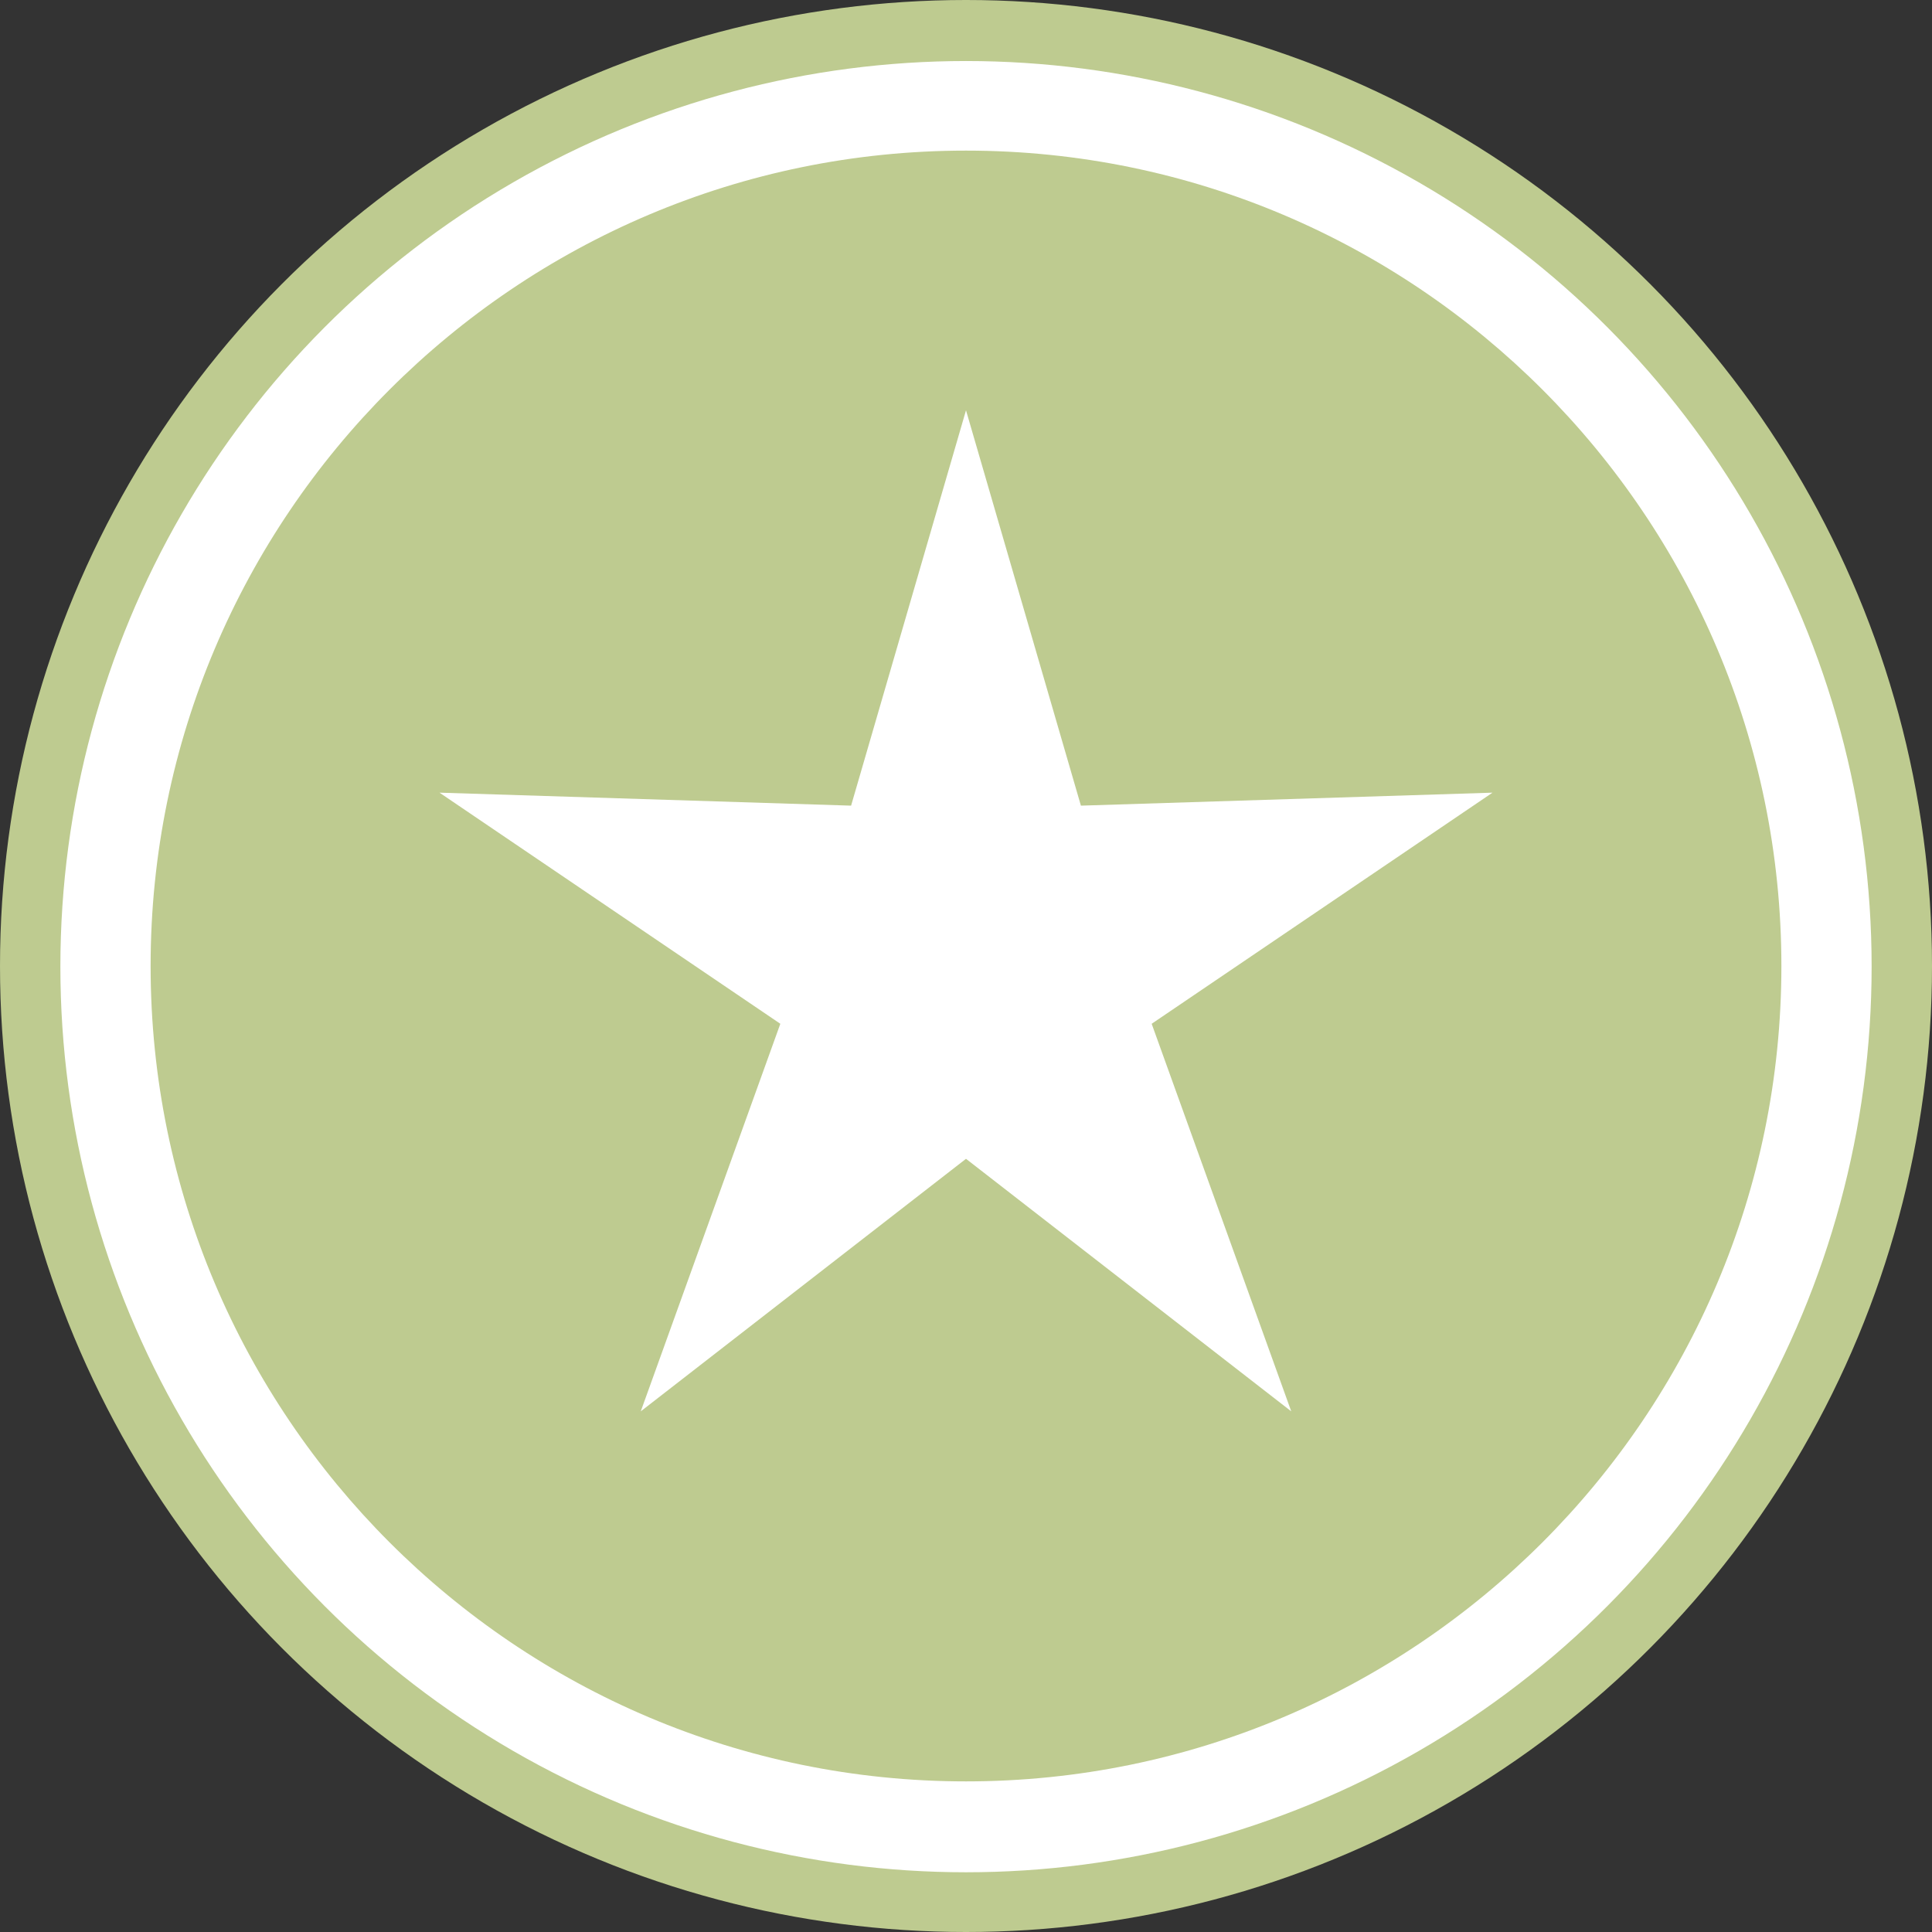
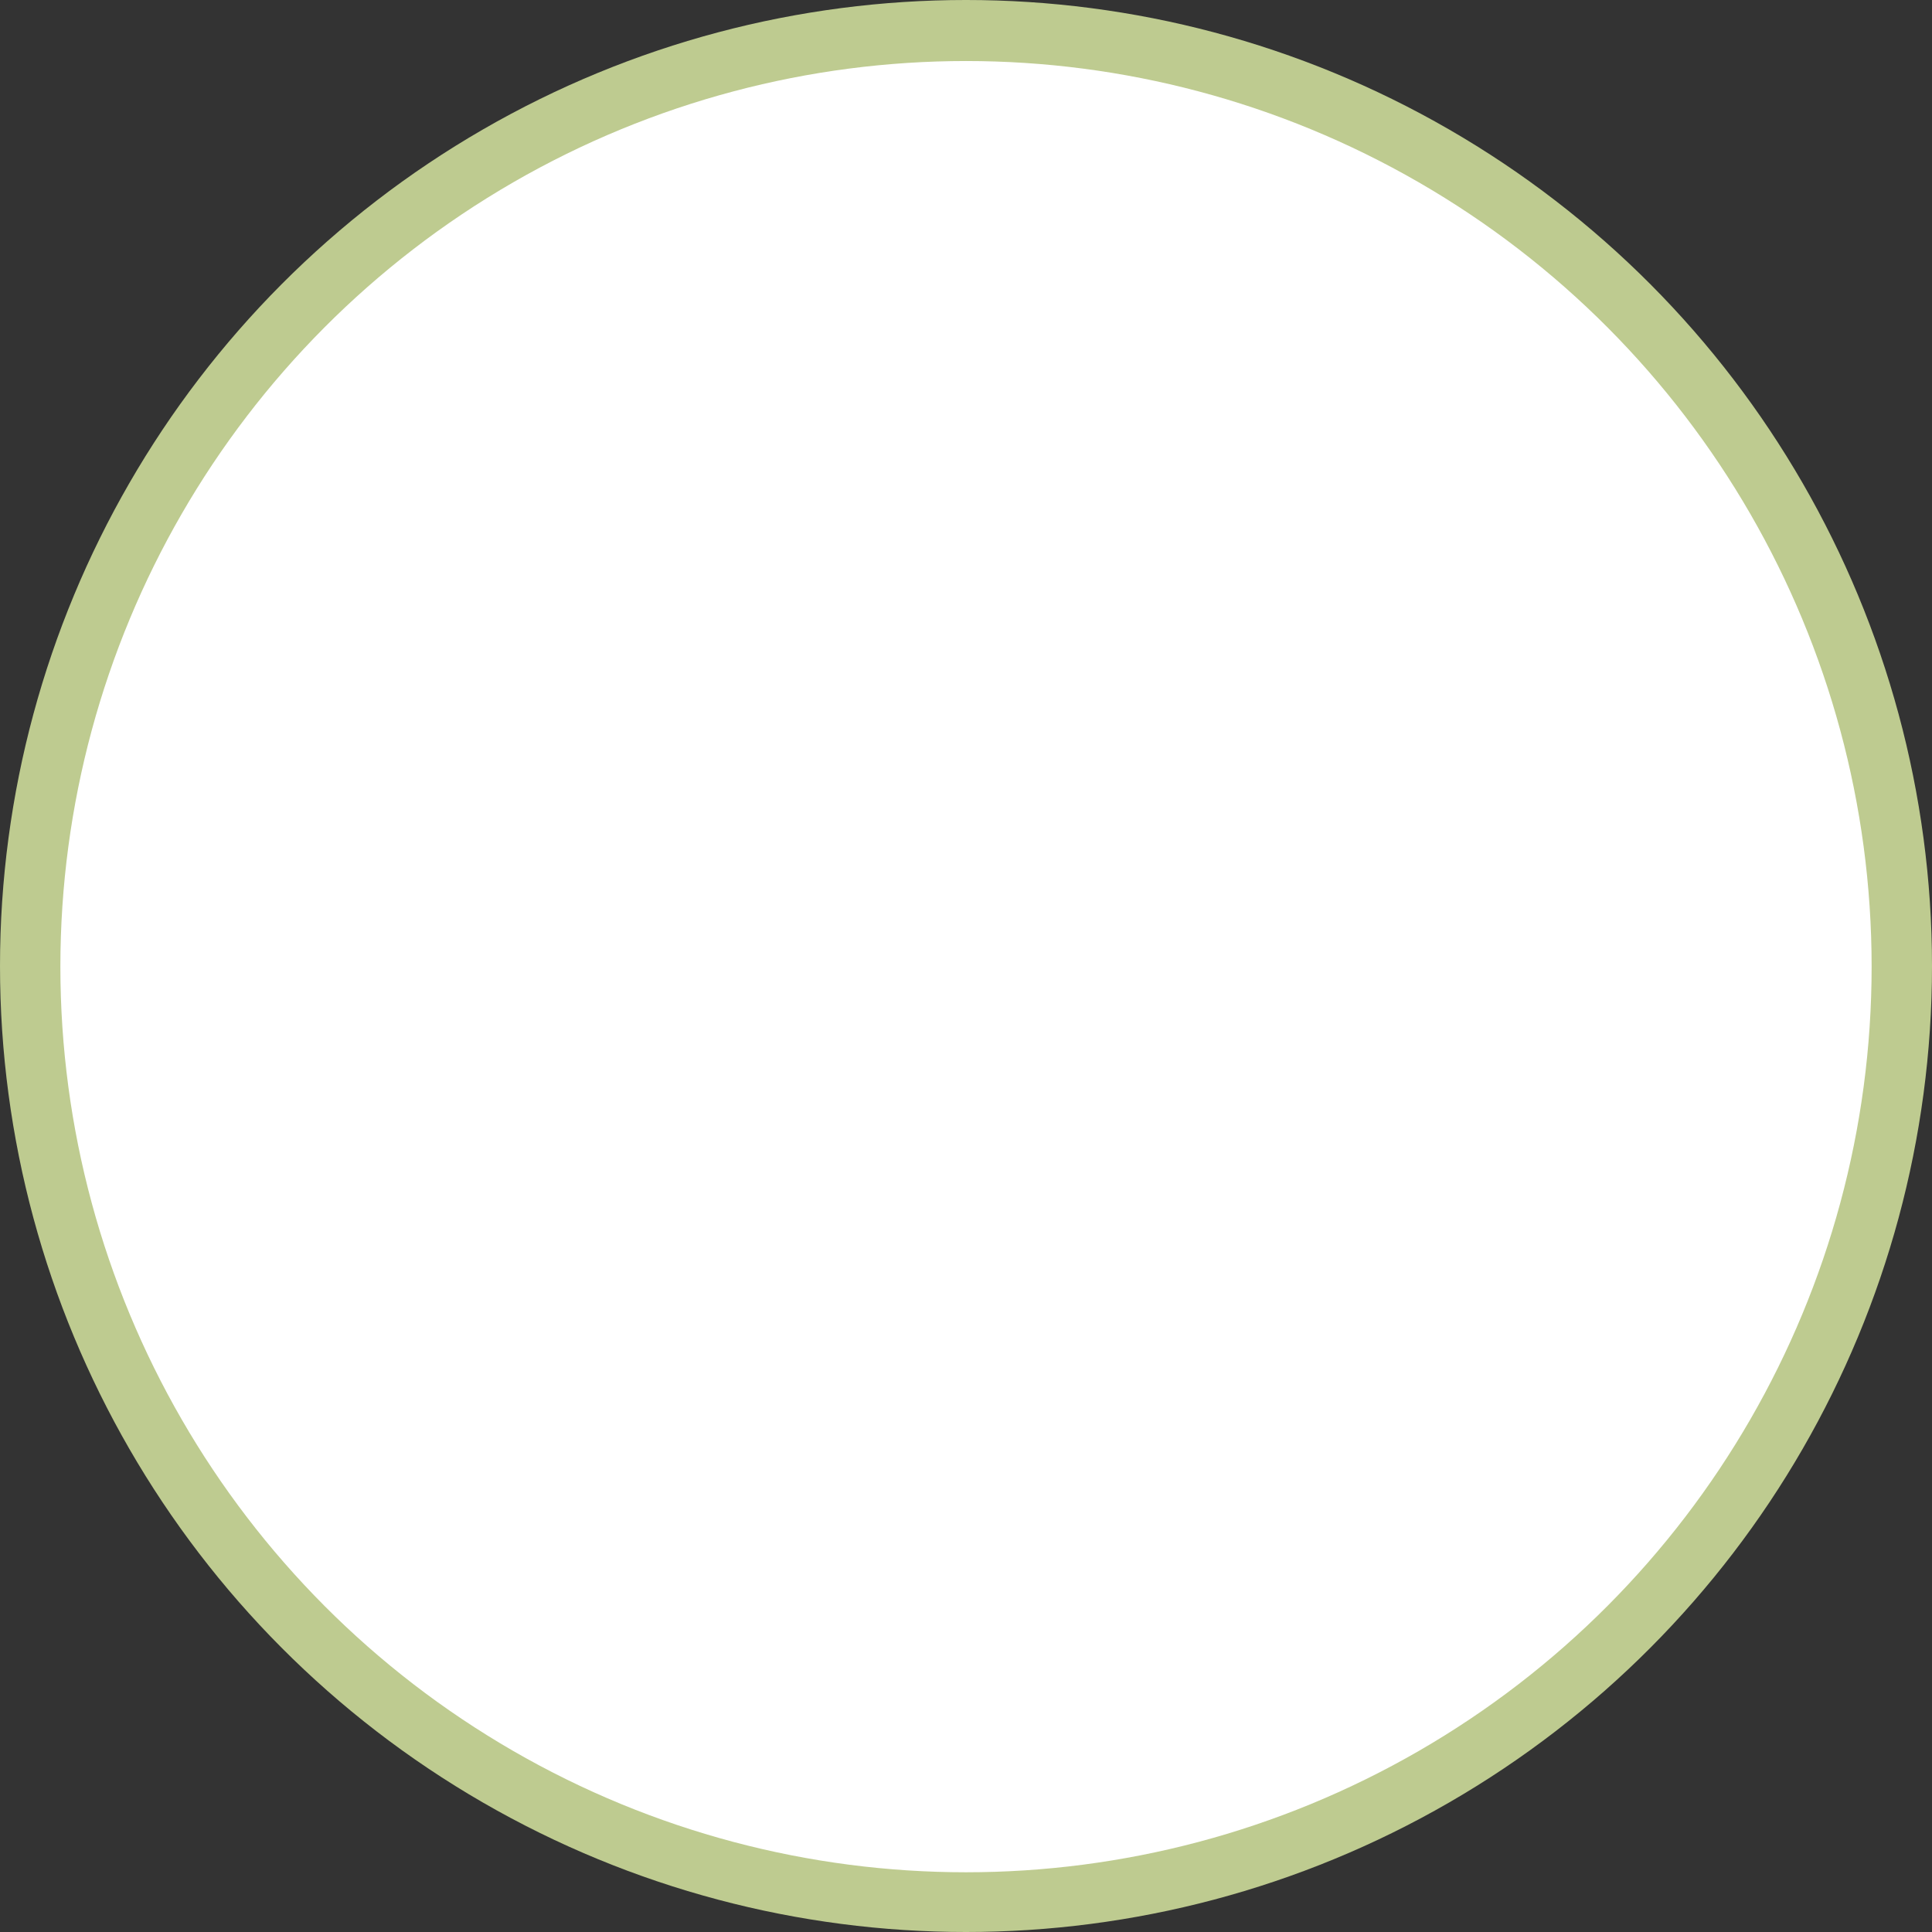
<svg xmlns="http://www.w3.org/2000/svg" version="1.1" id="Capa_1" x="0px" y="0px" viewBox="0 0 297.6 297.6" style="enable-background:new 0 0 297.6 297.6;" xml:space="preserve">
  <rect x="0" y="0" width="297.6" height="297.6" fill="#333333" stroke="none" />
  <style type="text/css">
	.st0{fill:#BECB90;}
	.st1{fill:#FFFFFF;}
</style>
  <g>
    <circle class="st0" cx="148.8" cy="148.8" r="148.8" />
    <circle class="st1" cx="148.8" cy="148.9" r="139.5" />
-     <path class="st0" d="M148.8,274.4c-69.3,0-125.6-56.3-125.6-125.6S79.5,23.2,148.8,23.2c69.3,0,125.6,56.3,125.6,125.6   C274.4,218.1,218.1,274.4,148.8,274.4L148.8,274.4z" />
    <polygon class="st1" points="148.8,63.2 166.5,124.1 229.9,122.1 177.4,157.7 198.9,217.4 148.8,178.5 98.7,217.4 120.2,157.7    67.7,122.1 131.1,124.1  " />
  </g>
</svg>